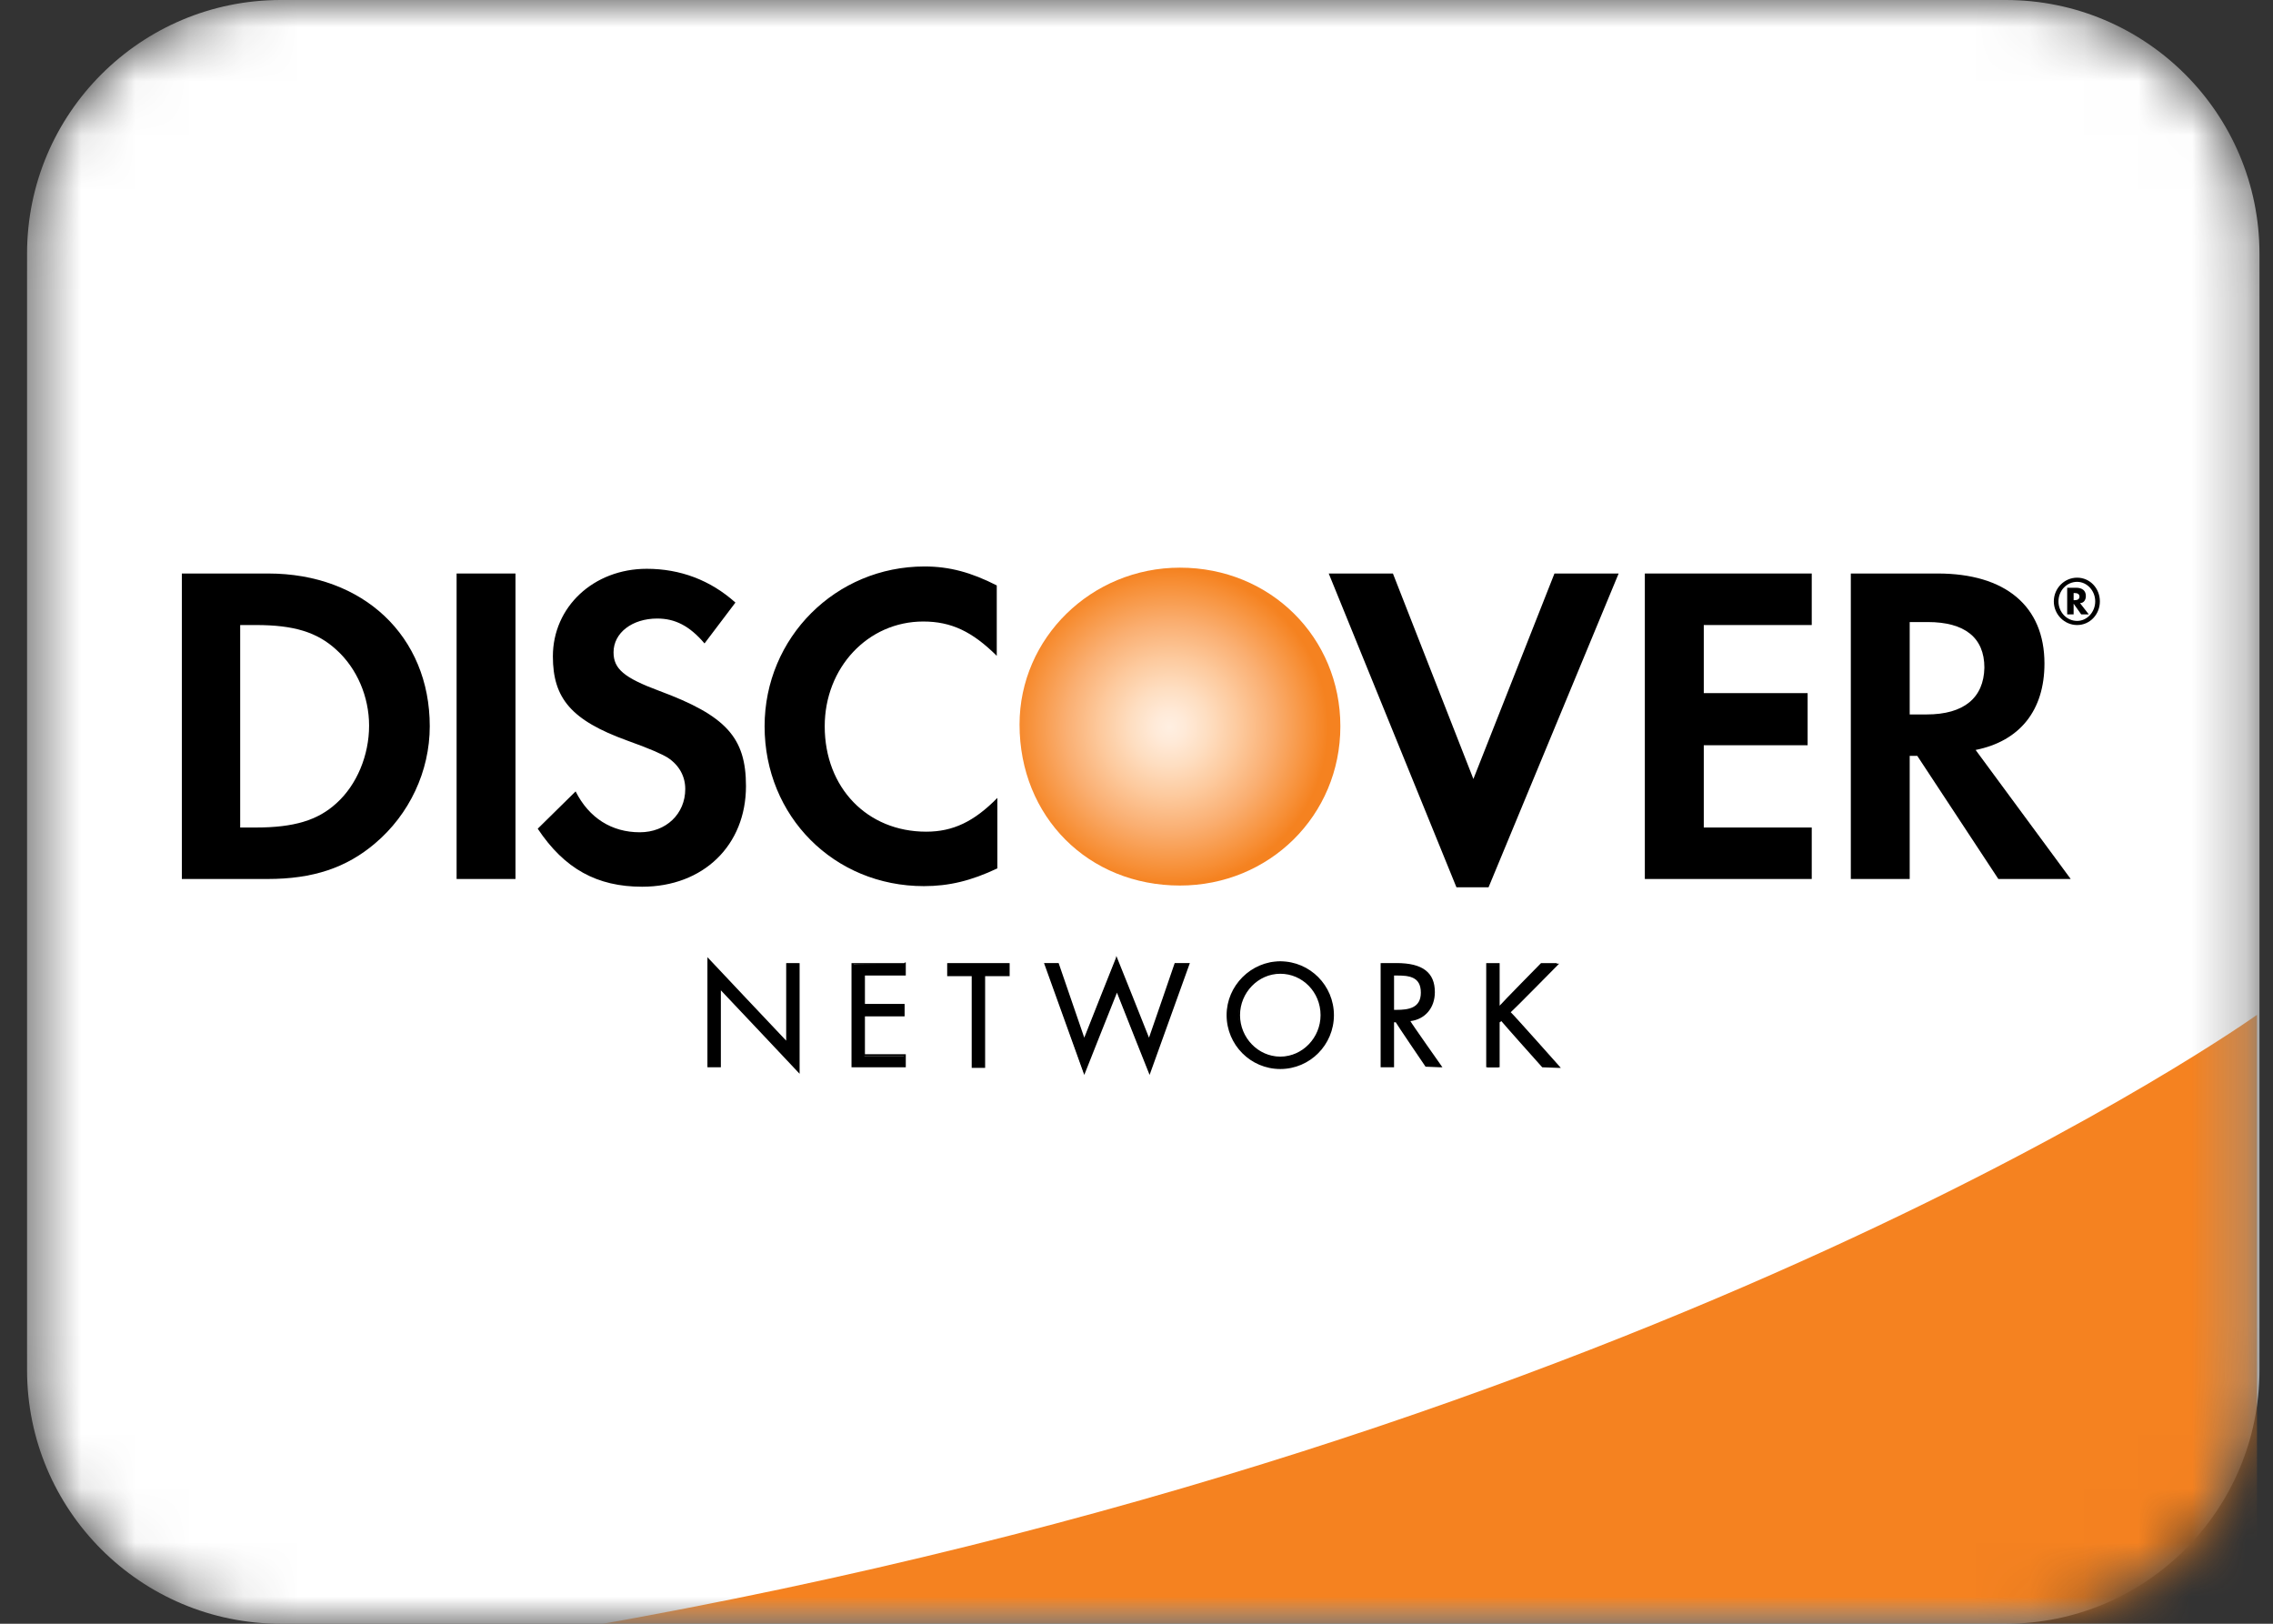
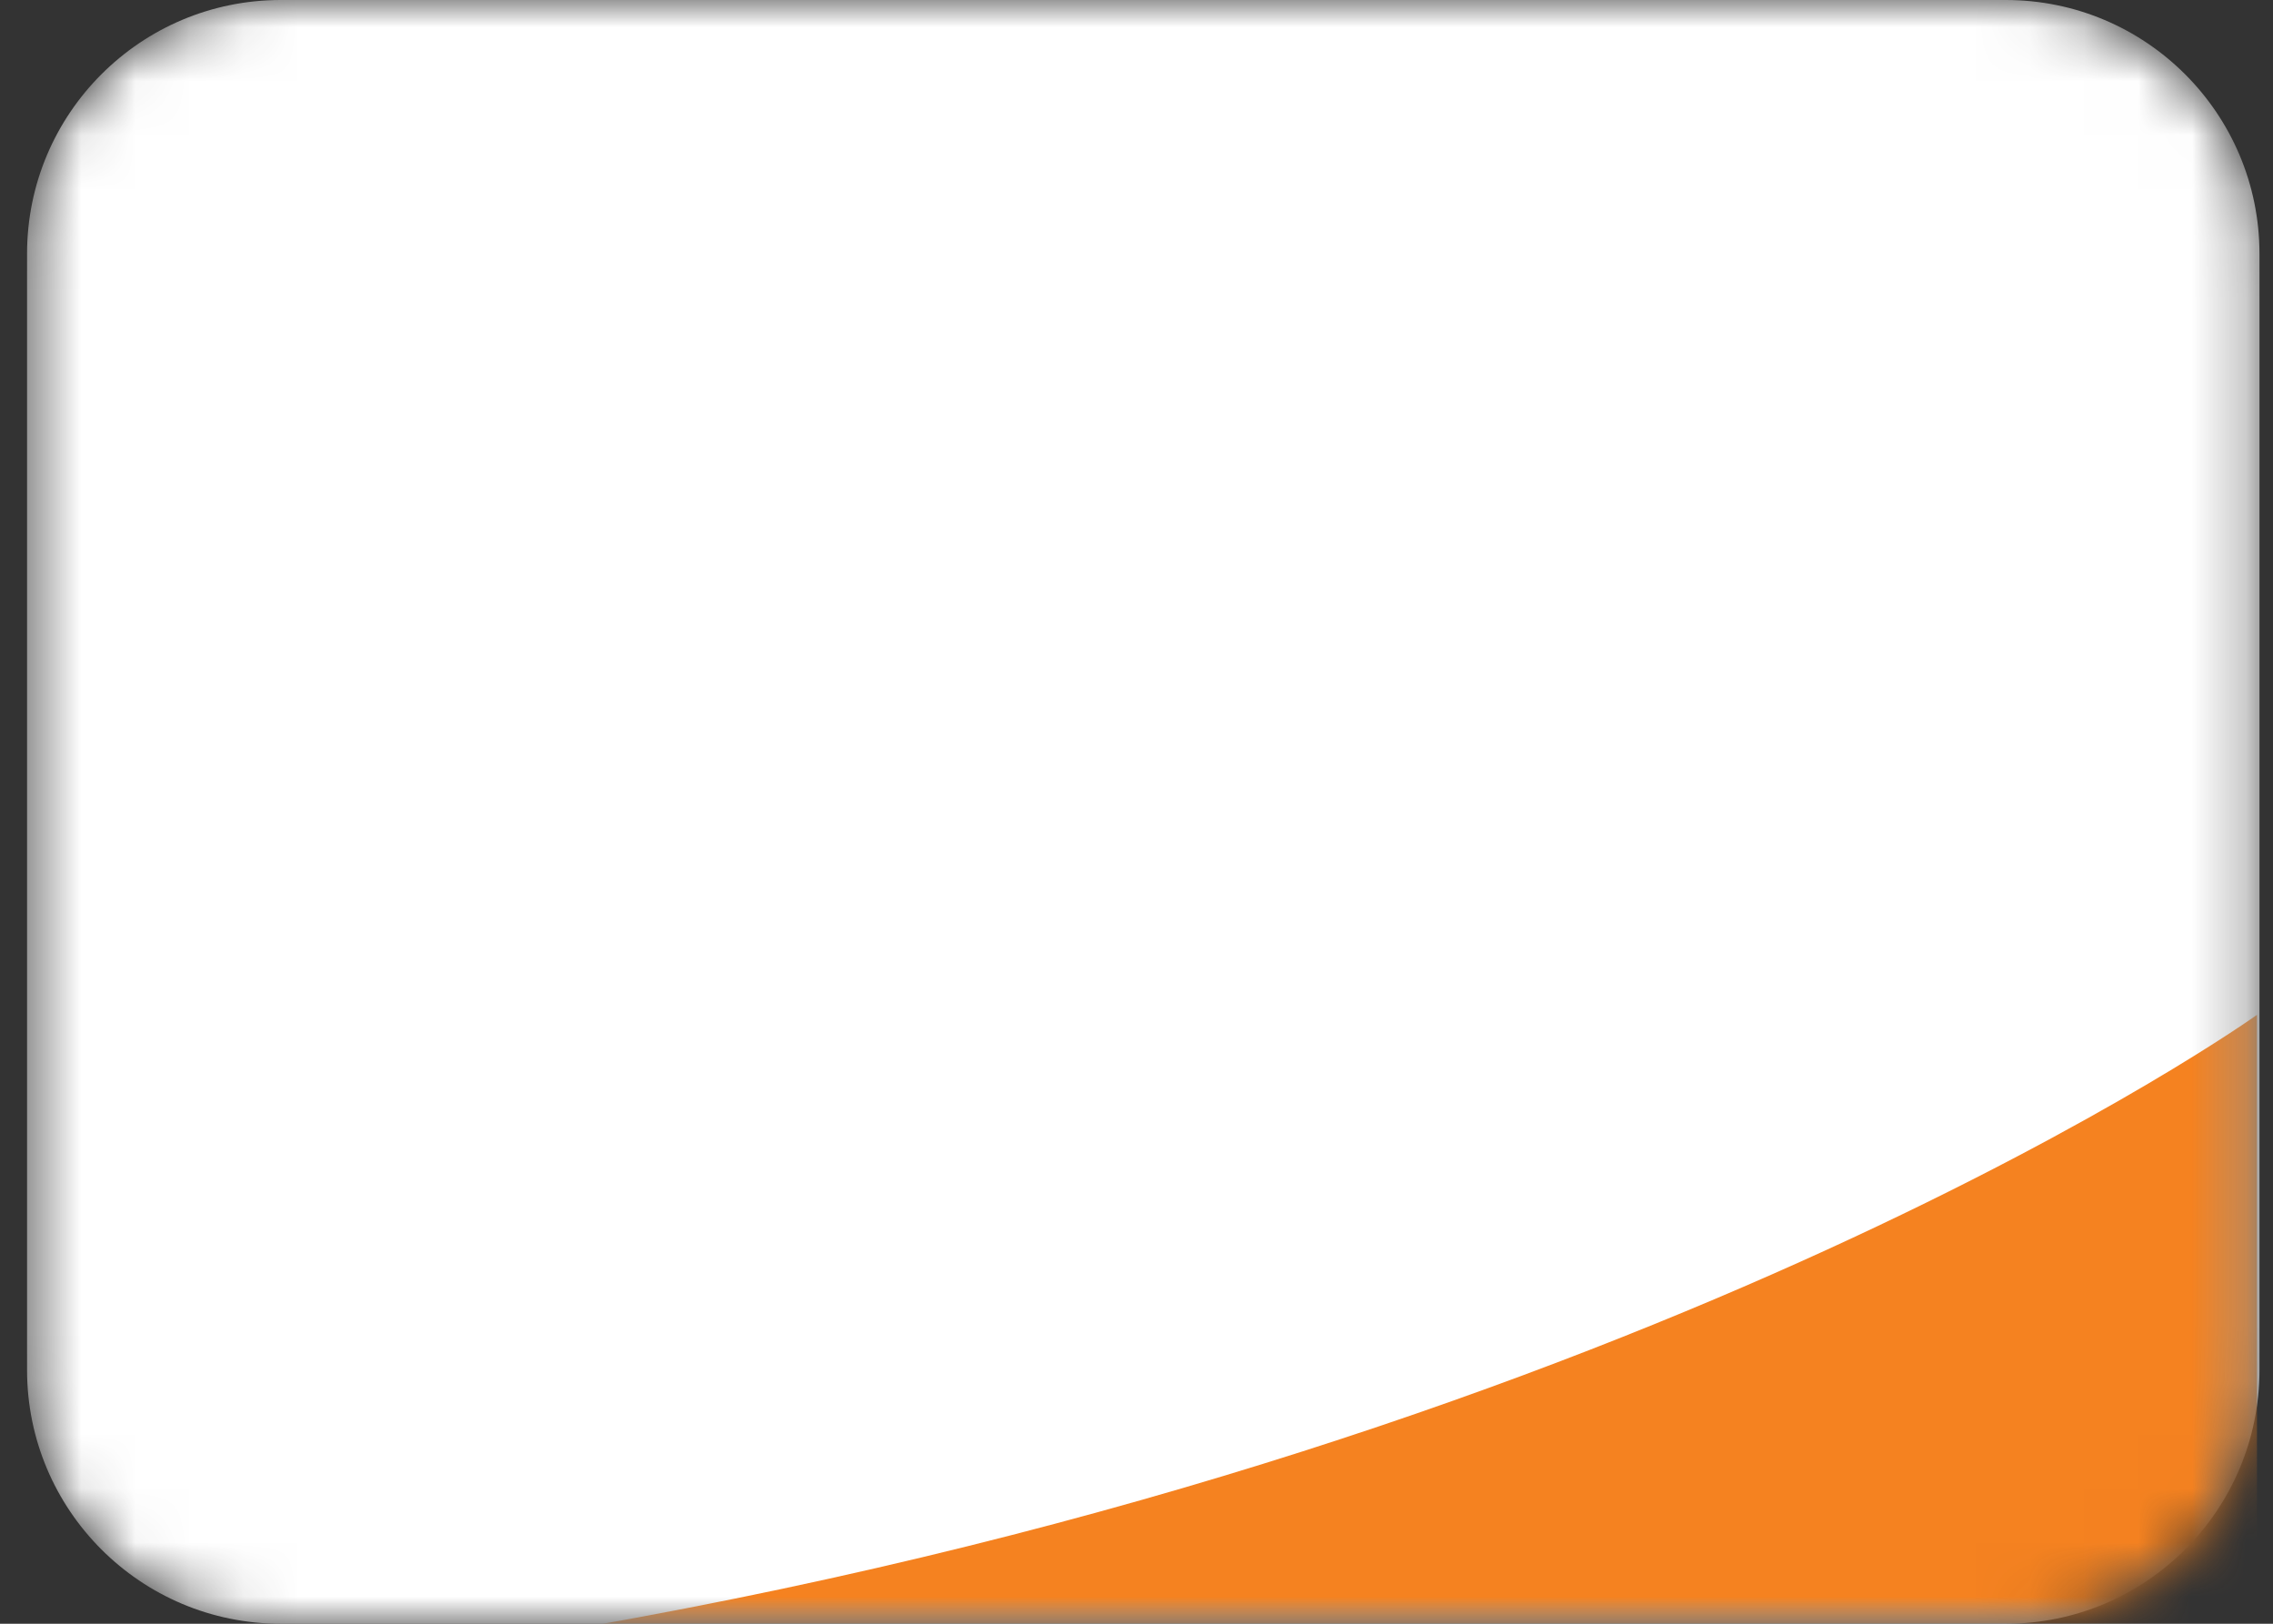
<svg xmlns="http://www.w3.org/2000/svg" fill="none" viewBox="0 0 42 30" height="30" width="42">
  <rect x="0" y="0" width="42" height="30" fill="#333333" stroke="none" />
  <mask height="30" width="42" y="0" x="0" maskUnits="userSpaceOnUse" style="mask-type:luminance" id="mask0_389_123">
    <path fill="white" d="M37.062 0H5.188C2.599 0 0.5 2.099 0.5 4.688V25.312C0.5 27.901 2.599 30 5.188 30H37.062C39.651 30 41.75 27.901 41.75 25.312V4.688C41.75 2.099 39.651 0 37.062 0Z" />
  </mask>
  <g mask="url(#mask0_389_123)">
    <path fill="white" d="M37.062 0H5.188C2.599 0 0.5 2.099 0.5 4.688V25.312C0.5 27.901 2.599 30 5.188 30H37.062C39.651 30 41.75 27.901 41.75 25.312V4.688C41.75 2.099 39.651 0 37.062 0Z" />
    <mask height="30" width="42" y="0" x="0" maskUnits="userSpaceOnUse" style="mask-type:alpha" id="mask1_389_123">
      <path fill="white" d="M38.938 0H3.312C1.759 0 0.5 1.259 0.5 2.812V27.188C0.5 28.741 1.759 30 3.312 30H38.938C40.491 30 41.75 28.741 41.75 27.188V2.812C41.75 1.259 40.491 0 38.938 0Z" />
    </mask>
    <g mask="url(#mask1_389_123)">
      <path fill="#F58220" d="M41.704 18.75C41.704 18.75 30.796 26.559 10.812 30.059H41.704V18.75Z" />
    </g>
    <mask height="30" width="42" y="0" x="0" maskUnits="userSpaceOnUse" style="mask-type:alpha" id="mask2_389_123">
-       <path fill="white" d="M38.938 0H3.312C1.759 0 0.5 1.259 0.5 2.812V27.188C0.5 28.741 1.759 30 3.312 30H38.938C40.491 30 41.75 28.741 41.75 27.188V2.812C41.75 1.259 40.491 0 38.938 0Z" />
-     </mask>
+       </mask>
    <g mask="url(#mask2_389_123)">
      <path fill="url(#paint0_radial_389_123)" d="M21.803 10.488C20.165 10.488 18.839 11.789 18.839 13.386C18.839 15.092 20.111 16.361 21.803 16.361C23.452 16.361 24.767 15.07 24.767 13.419C24.767 11.778 23.474 10.488 21.803 10.488Z" />
      <path fill="black" d="M4.956 10.596H3.36V16.24H4.945C5.786 16.24 6.4 16.032 6.928 15.584C7.564 15.048 7.941 14.25 7.941 13.418C7.941 11.756 6.713 10.596 4.956 10.596ZM6.217 14.84C5.872 15.157 5.43 15.289 4.729 15.289H4.438V11.548H4.729C5.43 11.548 5.861 11.679 6.217 12.007C6.594 12.347 6.82 12.871 6.82 13.407C6.82 13.954 6.594 14.501 6.217 14.84Z" />
      <path fill="black" d="M9.525 10.596H8.437V16.24H9.525V10.596Z" />
      <path fill="black" d="M12.178 12.763C11.531 12.522 11.337 12.358 11.337 12.052C11.337 11.691 11.682 11.428 12.145 11.428C12.469 11.428 12.738 11.559 13.018 11.888L13.589 11.133C13.126 10.717 12.566 10.509 11.951 10.509C10.97 10.509 10.216 11.21 10.216 12.128C10.216 12.905 10.561 13.309 11.585 13.681C12.016 13.835 12.231 13.933 12.339 13.999C12.555 14.141 12.662 14.349 12.662 14.578C12.662 15.038 12.307 15.377 11.822 15.377C11.304 15.377 10.884 15.114 10.636 14.622L9.936 15.311C10.431 16.055 11.035 16.383 11.865 16.383C12.997 16.383 13.784 15.617 13.784 14.524C13.784 13.627 13.417 13.222 12.178 12.763ZM14.128 13.419C14.128 15.081 15.411 16.372 17.071 16.372C17.535 16.372 17.944 16.274 18.429 16.044V14.742C17.998 15.18 17.61 15.366 17.114 15.366C16.026 15.366 15.239 14.556 15.239 13.419C15.239 12.336 16.036 11.483 17.06 11.483C17.578 11.483 17.966 11.669 18.418 12.117V10.816C17.944 10.575 17.545 10.466 17.082 10.466C15.444 10.466 14.128 11.778 14.128 13.419Z" />
      <path fill="black" d="M27.225 14.392L25.738 10.596H24.552L26.912 16.394H27.505L29.909 10.596H28.723L27.225 14.392Z" />
      <path fill="black" d="M30.393 16.24H33.477V15.289H31.482V13.769H33.401V12.806H31.482V11.548H33.477V10.596H30.393V16.24Z" />
      <path fill="black" d="M37.777 12.259C37.777 11.198 37.055 10.596 35.804 10.596H34.199V16.24H35.287V13.965H35.427L36.925 16.24H38.262L36.505 13.856C37.324 13.692 37.777 13.123 37.777 12.259ZM35.6 13.2H35.287V11.493H35.621C36.3 11.493 36.667 11.778 36.667 12.335C36.656 12.893 36.289 13.2 35.6 13.2ZM38.542 11.012C38.542 10.914 38.478 10.859 38.359 10.859H38.197V11.351H38.316V11.154L38.456 11.351H38.596L38.434 11.143C38.499 11.143 38.542 11.089 38.542 11.012ZM38.337 11.089H38.316V10.957H38.337C38.391 10.957 38.424 10.979 38.424 11.023C38.424 11.067 38.391 11.089 38.337 11.089Z" />
      <path fill="black" d="M38.381 10.673C38.144 10.673 37.95 10.87 37.95 11.111C37.95 11.351 38.144 11.548 38.381 11.548C38.618 11.548 38.801 11.351 38.801 11.111C38.801 10.87 38.618 10.673 38.381 10.673ZM38.381 11.472C38.187 11.472 38.036 11.308 38.036 11.111C38.036 10.914 38.187 10.75 38.381 10.75C38.564 10.75 38.715 10.914 38.715 11.111C38.715 11.308 38.564 11.472 38.381 11.472Z" />
      <path fill="black" d="M13.083 17.729L14.538 19.271V17.805H14.743V19.785L13.299 18.242V19.697H13.083V17.729Z" />
      <path fill="black" d="M13.072 17.728V19.719H13.32C13.32 19.719 13.32 18.384 13.32 18.297C13.385 18.363 14.775 19.839 14.775 19.839V17.794H14.527C14.527 17.794 14.527 19.139 14.527 19.227C14.462 19.161 13.072 17.685 13.072 17.685V17.728ZM13.104 17.783C13.169 17.849 14.559 19.325 14.559 19.325C14.559 19.325 14.559 17.87 14.559 17.827C14.592 17.827 14.7 17.827 14.732 17.827C14.732 17.86 14.732 19.642 14.732 19.73C14.667 19.664 13.277 18.188 13.277 18.188C13.277 18.188 13.277 19.631 13.277 19.675C13.244 19.675 13.137 19.675 13.104 19.675C13.104 19.642 13.104 17.87 13.104 17.783Z" />
-       <path fill="black" d="M15.756 17.815H16.726V18.012H15.972V18.57H16.705V18.767H15.972V19.511H16.726V19.708H15.756V17.815Z" />
      <path fill="black" d="M16.715 17.794H15.734V19.719H16.737V19.478C16.737 19.478 16.015 19.478 15.982 19.478C15.982 19.445 15.982 18.811 15.982 18.778C16.015 18.778 16.715 18.778 16.715 18.778V18.548C16.715 18.548 16.015 18.548 15.982 18.548C15.982 18.515 15.982 18.056 15.982 18.023C16.015 18.023 16.737 18.023 16.737 18.023V17.783H16.715V17.794ZM16.704 17.826C16.704 17.859 16.704 17.958 16.704 17.98C16.672 17.98 15.95 17.98 15.95 17.98V18.581C15.95 18.581 16.651 18.581 16.683 18.581C16.683 18.614 16.683 18.712 16.683 18.734C16.651 18.734 15.95 18.734 15.95 18.734V19.511C15.95 19.511 16.672 19.511 16.704 19.511C16.704 19.544 16.704 19.642 16.704 19.664C16.672 19.664 15.81 19.664 15.777 19.664C15.777 19.631 15.777 17.848 15.777 17.816C15.81 17.826 16.661 17.826 16.704 17.826Z" />
      <path fill="black" d="M17.977 19.697V18.002H17.524V17.805H18.634V18.002H18.181V19.697H17.977Z" />
      <path fill="black" d="M18.645 17.794H17.502V18.035C17.502 18.035 17.912 18.035 17.955 18.035C17.955 18.067 17.955 19.73 17.955 19.73H18.203C18.203 19.73 18.203 18.078 18.203 18.035C18.235 18.035 18.656 18.035 18.656 18.035V17.794H18.645ZM18.623 17.827C18.623 17.86 18.623 17.958 18.623 17.98C18.591 17.98 18.171 17.98 18.171 17.98C18.171 17.98 18.171 19.631 18.171 19.675C18.138 19.675 18.03 19.675 17.998 19.675C17.998 19.642 17.998 17.98 17.998 17.98C17.998 17.98 17.588 17.98 17.545 17.98C17.545 17.947 17.545 17.849 17.545 17.827C17.588 17.827 18.58 17.827 18.623 17.827Z" />
      <path fill="black" d="M20.024 19.226L20.628 17.706L21.232 19.226L21.716 17.815H21.943L21.232 19.806L20.628 18.286L20.024 19.806L19.313 17.815H19.54L20.024 19.226Z" />
      <path fill="black" d="M20.617 17.706C20.617 17.706 20.067 19.084 20.035 19.172C20.003 19.084 19.561 17.793 19.561 17.793H19.291L20.035 19.86C20.035 19.86 20.606 18.417 20.639 18.34C20.671 18.428 21.242 19.86 21.242 19.86L21.986 17.793H21.706C21.706 17.793 21.264 19.084 21.231 19.172C21.199 19.084 20.628 17.662 20.628 17.662L20.617 17.706ZM20.046 19.237C20.046 19.237 20.596 17.848 20.628 17.771C20.66 17.859 21.231 19.292 21.231 19.292C21.231 19.292 21.727 17.87 21.738 17.837C21.76 17.837 21.878 17.837 21.921 17.837C21.9 17.892 21.264 19.664 21.231 19.751C21.199 19.664 20.628 18.231 20.628 18.231C20.628 18.231 20.056 19.664 20.024 19.751C19.992 19.664 19.356 17.892 19.334 17.837C19.378 17.837 19.496 17.837 19.518 17.837C19.528 17.859 20.024 19.292 20.024 19.292L20.046 19.237ZM24.627 18.756C24.627 19.303 24.185 19.729 23.657 19.729C23.128 19.729 22.686 19.303 22.686 18.756C22.686 18.22 23.128 17.771 23.657 17.771C24.185 17.782 24.627 18.22 24.627 18.756ZM22.891 18.756C22.891 19.183 23.236 19.532 23.657 19.532C24.077 19.532 24.422 19.172 24.422 18.756C24.422 18.329 24.088 17.968 23.657 17.968C23.236 17.968 22.891 18.329 22.891 18.756Z" />
      <path fill="black" d="M22.665 18.756C22.665 19.303 23.107 19.751 23.657 19.751C24.206 19.751 24.648 19.303 24.648 18.756C24.648 18.209 24.206 17.761 23.657 17.761C23.118 17.761 22.665 18.209 22.665 18.756ZM22.708 18.756C22.708 18.231 23.139 17.794 23.657 17.794C24.185 17.794 24.605 18.22 24.605 18.756C24.605 19.281 24.174 19.708 23.657 19.708C23.128 19.719 22.708 19.281 22.708 18.756Z" />
      <path fill="black" d="M22.881 18.756C22.881 19.205 23.236 19.555 23.668 19.555C24.099 19.555 24.454 19.194 24.454 18.756C24.454 18.319 24.11 17.958 23.668 17.958C23.226 17.958 22.881 18.319 22.881 18.756ZM22.913 18.756C22.913 18.341 23.247 17.991 23.657 17.991C24.067 17.991 24.401 18.33 24.401 18.756C24.401 19.172 24.067 19.522 23.657 19.522C23.247 19.522 22.913 19.172 22.913 18.756ZM25.532 19.697V17.805H25.802C26.158 17.805 26.481 17.903 26.481 18.33C26.481 18.625 26.298 18.822 26.017 18.855L26.61 19.697H26.352L25.791 18.866H25.737V19.697H25.532ZM25.737 18.691H25.802C26.039 18.691 26.276 18.647 26.276 18.352C26.276 18.045 26.05 18.012 25.802 18.012H25.737V18.691Z" />
      <path fill="black" d="M25.511 17.794V19.719H25.759C25.759 19.719 25.759 18.931 25.759 18.888C25.77 18.888 25.791 18.888 25.791 18.888C25.791 18.899 26.341 19.708 26.341 19.708L26.61 19.719H26.653C26.653 19.719 26.082 18.91 26.061 18.866C26.33 18.833 26.513 18.625 26.513 18.33C26.513 17.969 26.287 17.794 25.812 17.794H25.532H25.511ZM25.802 17.827C26.255 17.827 26.459 17.991 26.459 18.33C26.459 18.614 26.287 18.811 26.007 18.833H25.974C25.974 18.833 26.524 19.62 26.567 19.675C26.513 19.675 26.352 19.675 26.352 19.675C26.352 19.664 25.802 18.855 25.802 18.855L25.737 18.844H25.716C25.716 18.844 25.716 19.631 25.716 19.675C25.683 19.675 25.575 19.675 25.543 19.675C25.543 19.642 25.543 17.86 25.543 17.827C25.586 17.827 25.802 17.827 25.802 17.827Z" />
      <path fill="black" d="M25.715 17.991V18.712H25.802C26.028 18.712 26.297 18.669 26.297 18.351C26.297 18.023 26.039 17.991 25.802 17.991H25.737H25.715ZM25.802 18.023C26.039 18.023 26.254 18.045 26.254 18.34C26.254 18.625 26.028 18.658 25.802 18.658C25.802 18.658 25.78 18.658 25.759 18.658C25.759 18.625 25.759 18.056 25.759 18.023C25.78 18.023 25.802 18.023 25.802 18.023Z" />
      <path fill="black" d="M28.485 17.815H28.766L27.893 18.701L28.799 19.708H28.507L27.742 18.844L27.689 18.898V19.719H27.483V17.827H27.689V18.636L28.485 17.815Z" />
      <path fill="black" d="M28.766 17.794H28.475C28.475 17.794 27.764 18.516 27.71 18.581C27.71 18.494 27.71 17.794 27.71 17.794H27.462V19.719H27.71V18.888C27.71 18.888 27.731 18.877 27.742 18.866C27.764 18.899 28.497 19.719 28.497 19.719L28.798 19.73H28.841C28.841 19.73 27.947 18.724 27.915 18.702C27.947 18.68 28.809 17.805 28.809 17.805H28.766V17.794ZM28.723 17.827C28.658 17.892 27.872 18.691 27.872 18.691C27.872 18.691 28.701 19.62 28.755 19.686C28.691 19.686 28.507 19.686 28.507 19.686C28.507 19.675 27.753 18.822 27.753 18.822L27.742 18.811L27.677 18.877C27.677 18.877 27.667 19.653 27.667 19.686C27.634 19.686 27.527 19.686 27.494 19.686C27.494 19.653 27.494 17.87 27.494 17.838C27.527 17.838 27.634 17.838 27.667 17.838C27.667 17.87 27.667 18.68 27.667 18.68C27.667 18.68 28.475 17.849 28.486 17.838C28.507 17.827 28.658 17.827 28.723 17.827Z" />
    </g>
  </g>
  <defs>
    <radialGradient gradientTransform="translate(21.61 13.432) scale(2.932 2.932)" gradientUnits="userSpaceOnUse" r="1" cy="0" cx="0" id="paint0_radial_389_123">
      <stop stop-color="#FFEFE1" offset="0.006" />
      <stop stop-color="#FFEAD8" offset="0.097" />
      <stop stop-color="#FEDEC1" offset="0.246" />
      <stop stop-color="#FDCA9E" offset="0.434" />
      <stop stop-color="#FAAF72" offset="0.653" />
      <stop stop-color="#F79038" offset="0.897" />
      <stop stop-color="#F58220" offset="1" />
    </radialGradient>
  </defs>
</svg>